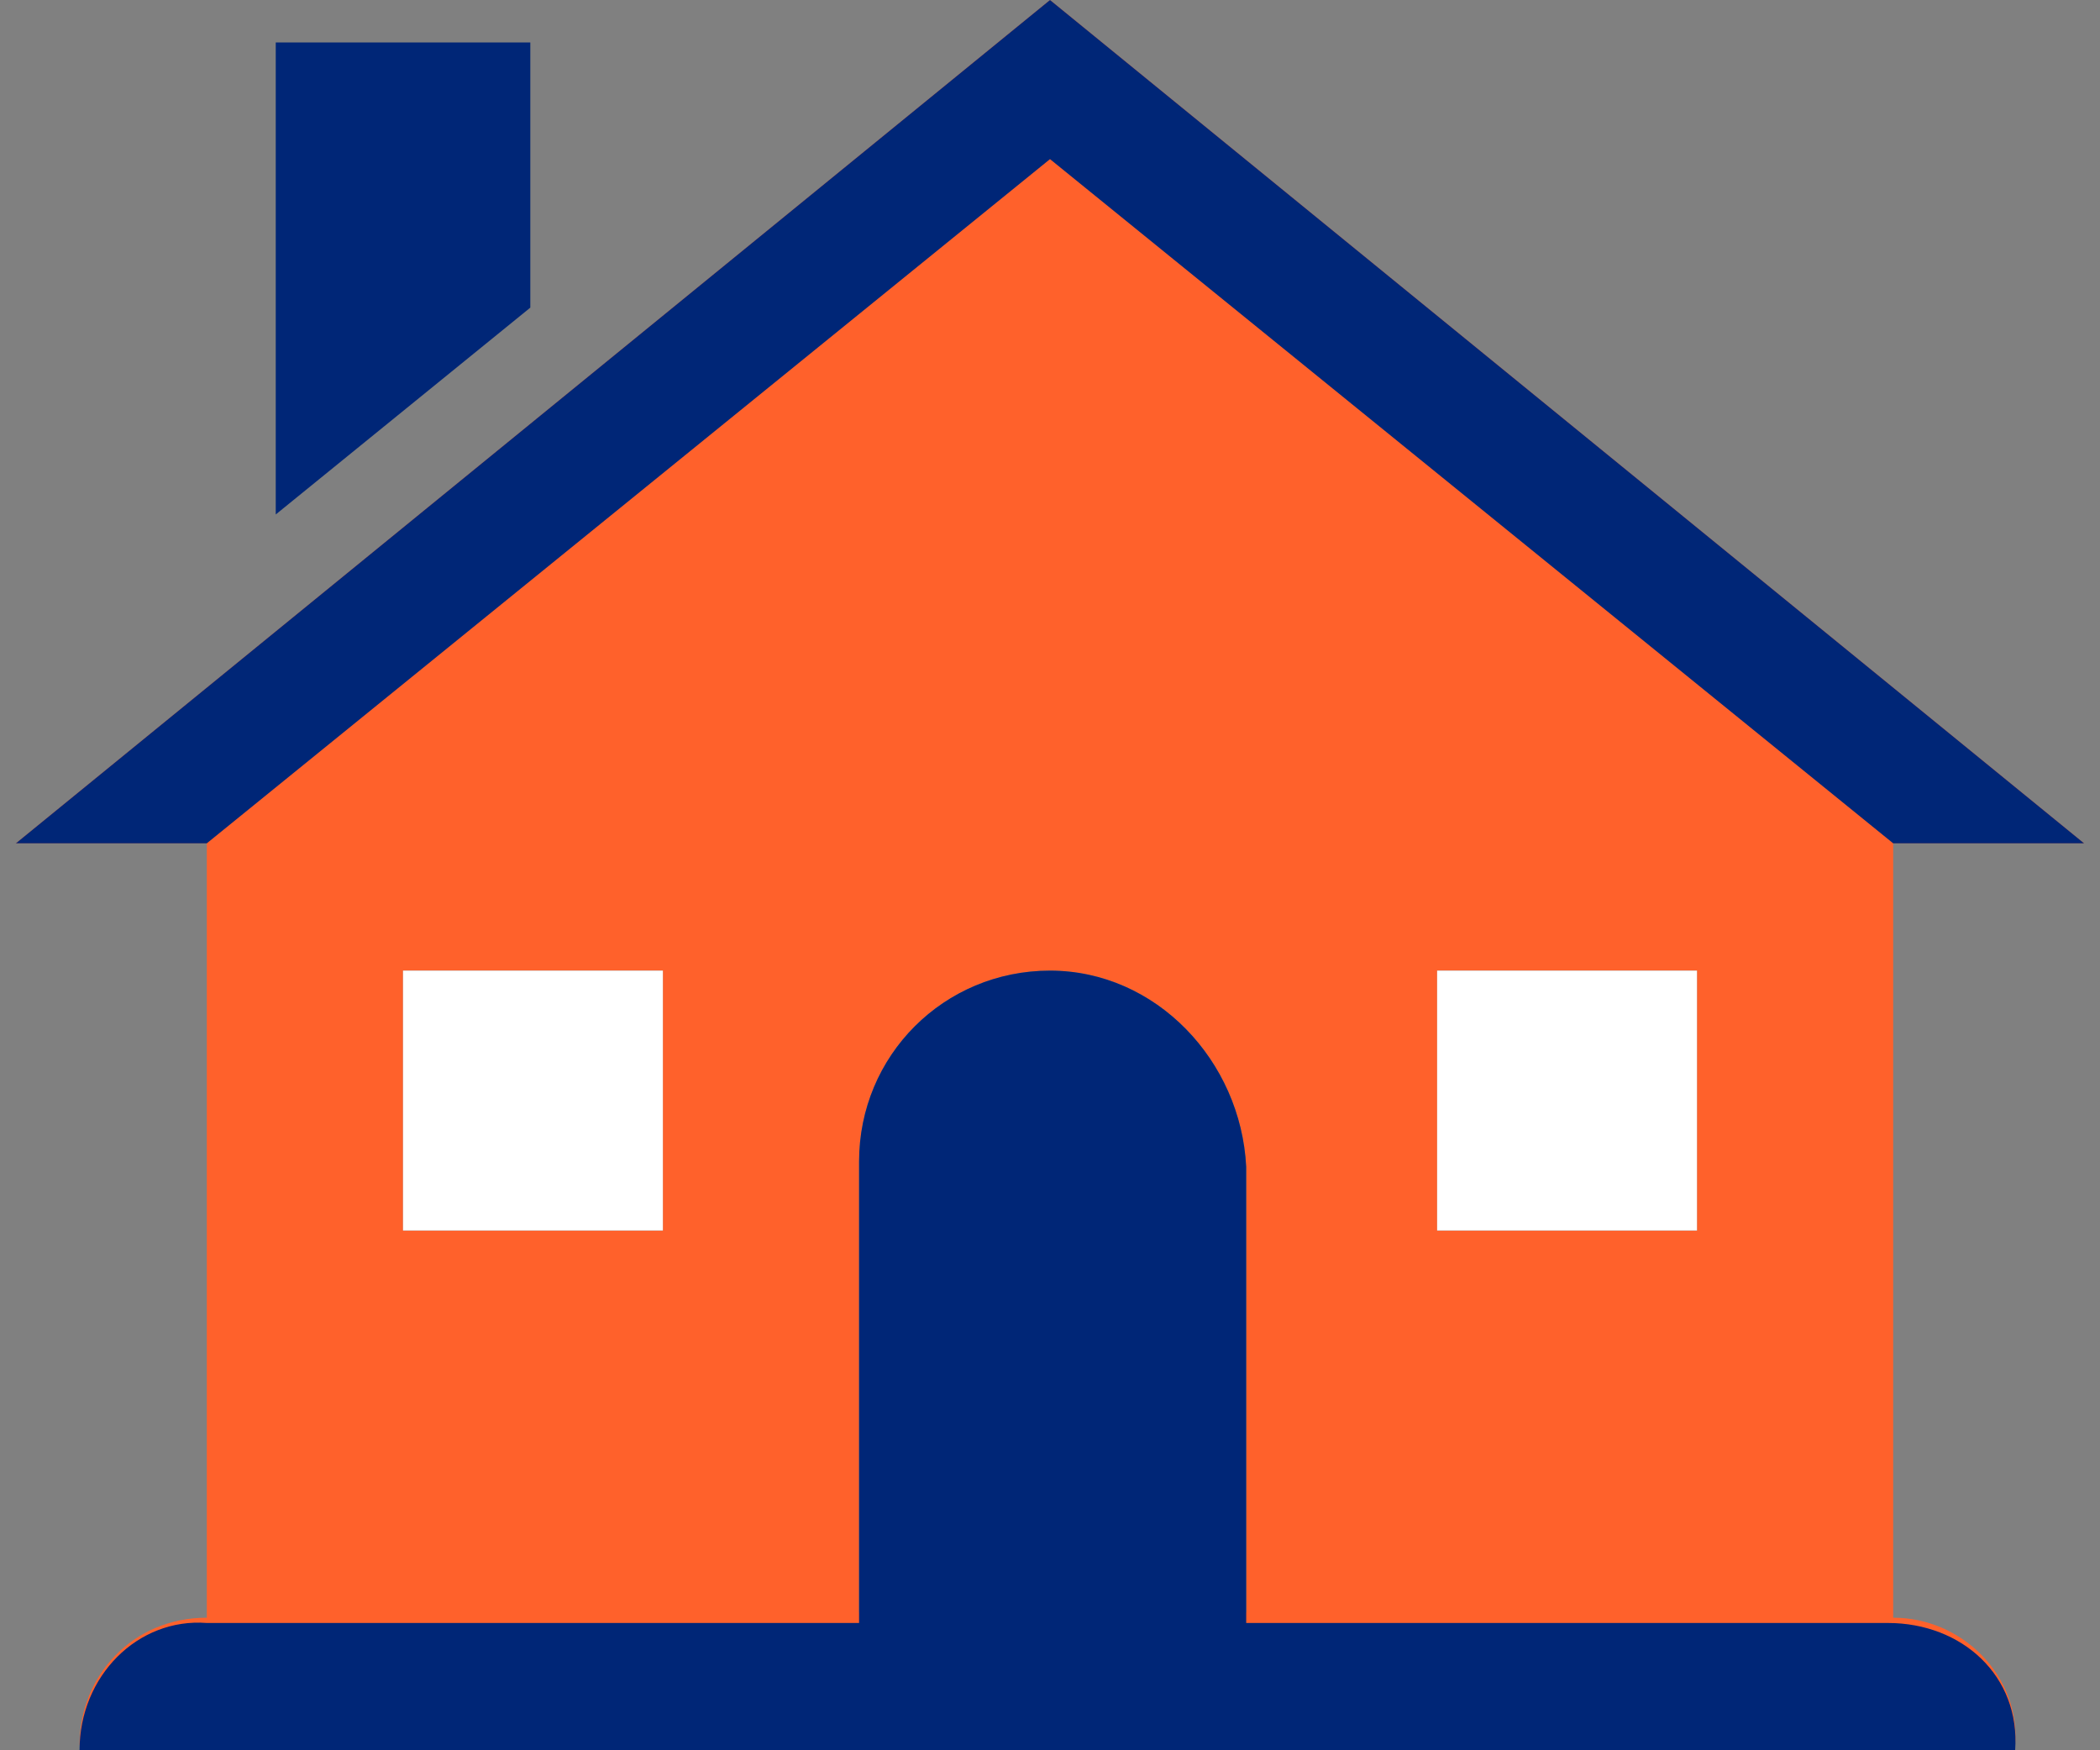
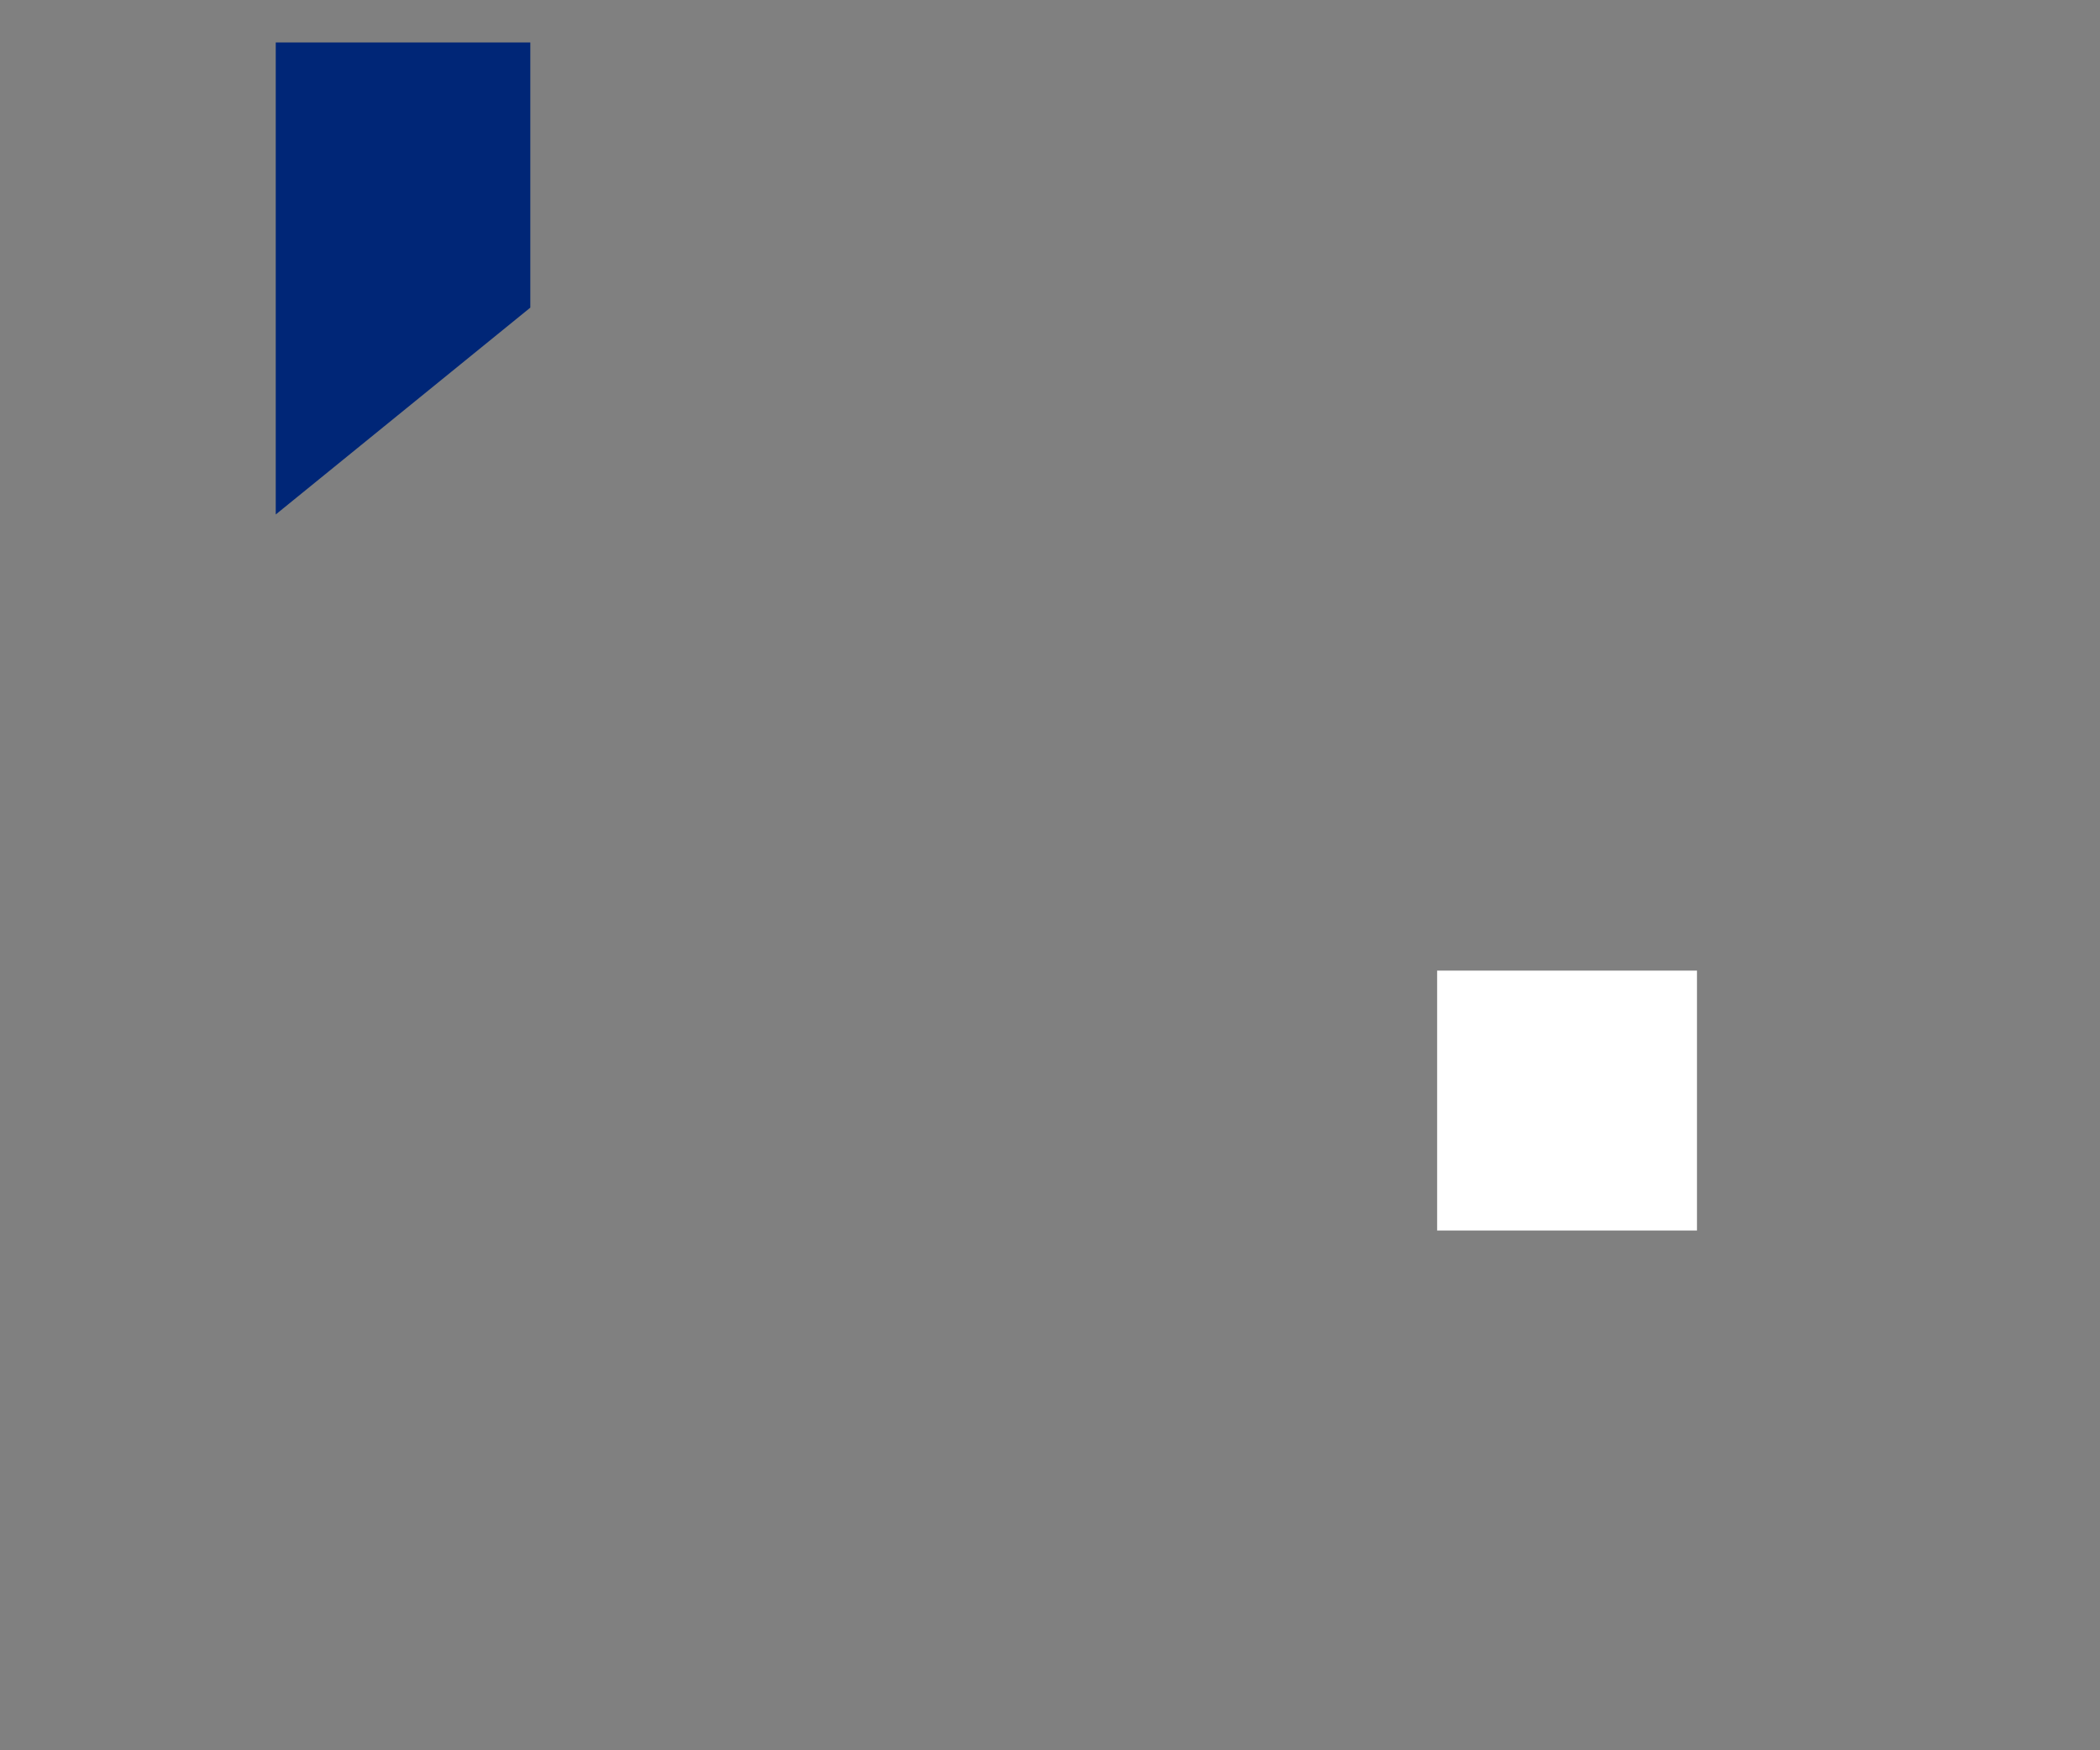
<svg xmlns="http://www.w3.org/2000/svg" width="72" height="60" viewBox="0 0 72 60" fill="none">
  <rect x="0" y="0" width="72" height="60" fill="#808080" stroke="none" />
-   <path d="M64.909 55.455V28.909H71.454L36 0L0.545 28.909H7.091V55.455C4.545 55.455 2.727 57.455 2.727 59.818H69.091C69.273 57.455 67.273 55.455 64.909 55.455ZM22.727 42.182H13.818V33.273H22.727V42.182ZM42.727 55.273H29.454V39.818C29.454 36.182 32.364 33.273 36 33.273C39.636 33.273 42.545 36.364 42.727 40V55.273ZM58.182 42.182H49.273V33.273H58.182V42.182Z" fill="#FF612B" />
  <path d="M18.182 1.455H9.454V17.636L18.182 10.546V1.455Z" fill="#002677" />
-   <path d="M36 33.273C32.364 33.273 29.454 36.182 29.454 39.818V56.727H42.727V40C42.545 36.364 39.636 33.273 36 33.273Z" fill="#002677" />
  <path d="M58.182 33.273H49.273V42.182H58.182V33.273Z" fill="white" />
-   <path d="M22.727 33.273H13.818V42.182H22.727V33.273Z" fill="white" />
-   <path d="M64.909 28.909H71.454L36 0L0.545 28.909H7.091L36 5.455L64.909 28.909Z" fill="#002677" />
-   <path d="M2.727 60H69.091C69.273 57.454 67.273 55.636 64.727 55.636H7.091C4.727 55.454 2.727 57.454 2.727 60Z" fill="#002677" />
</svg>